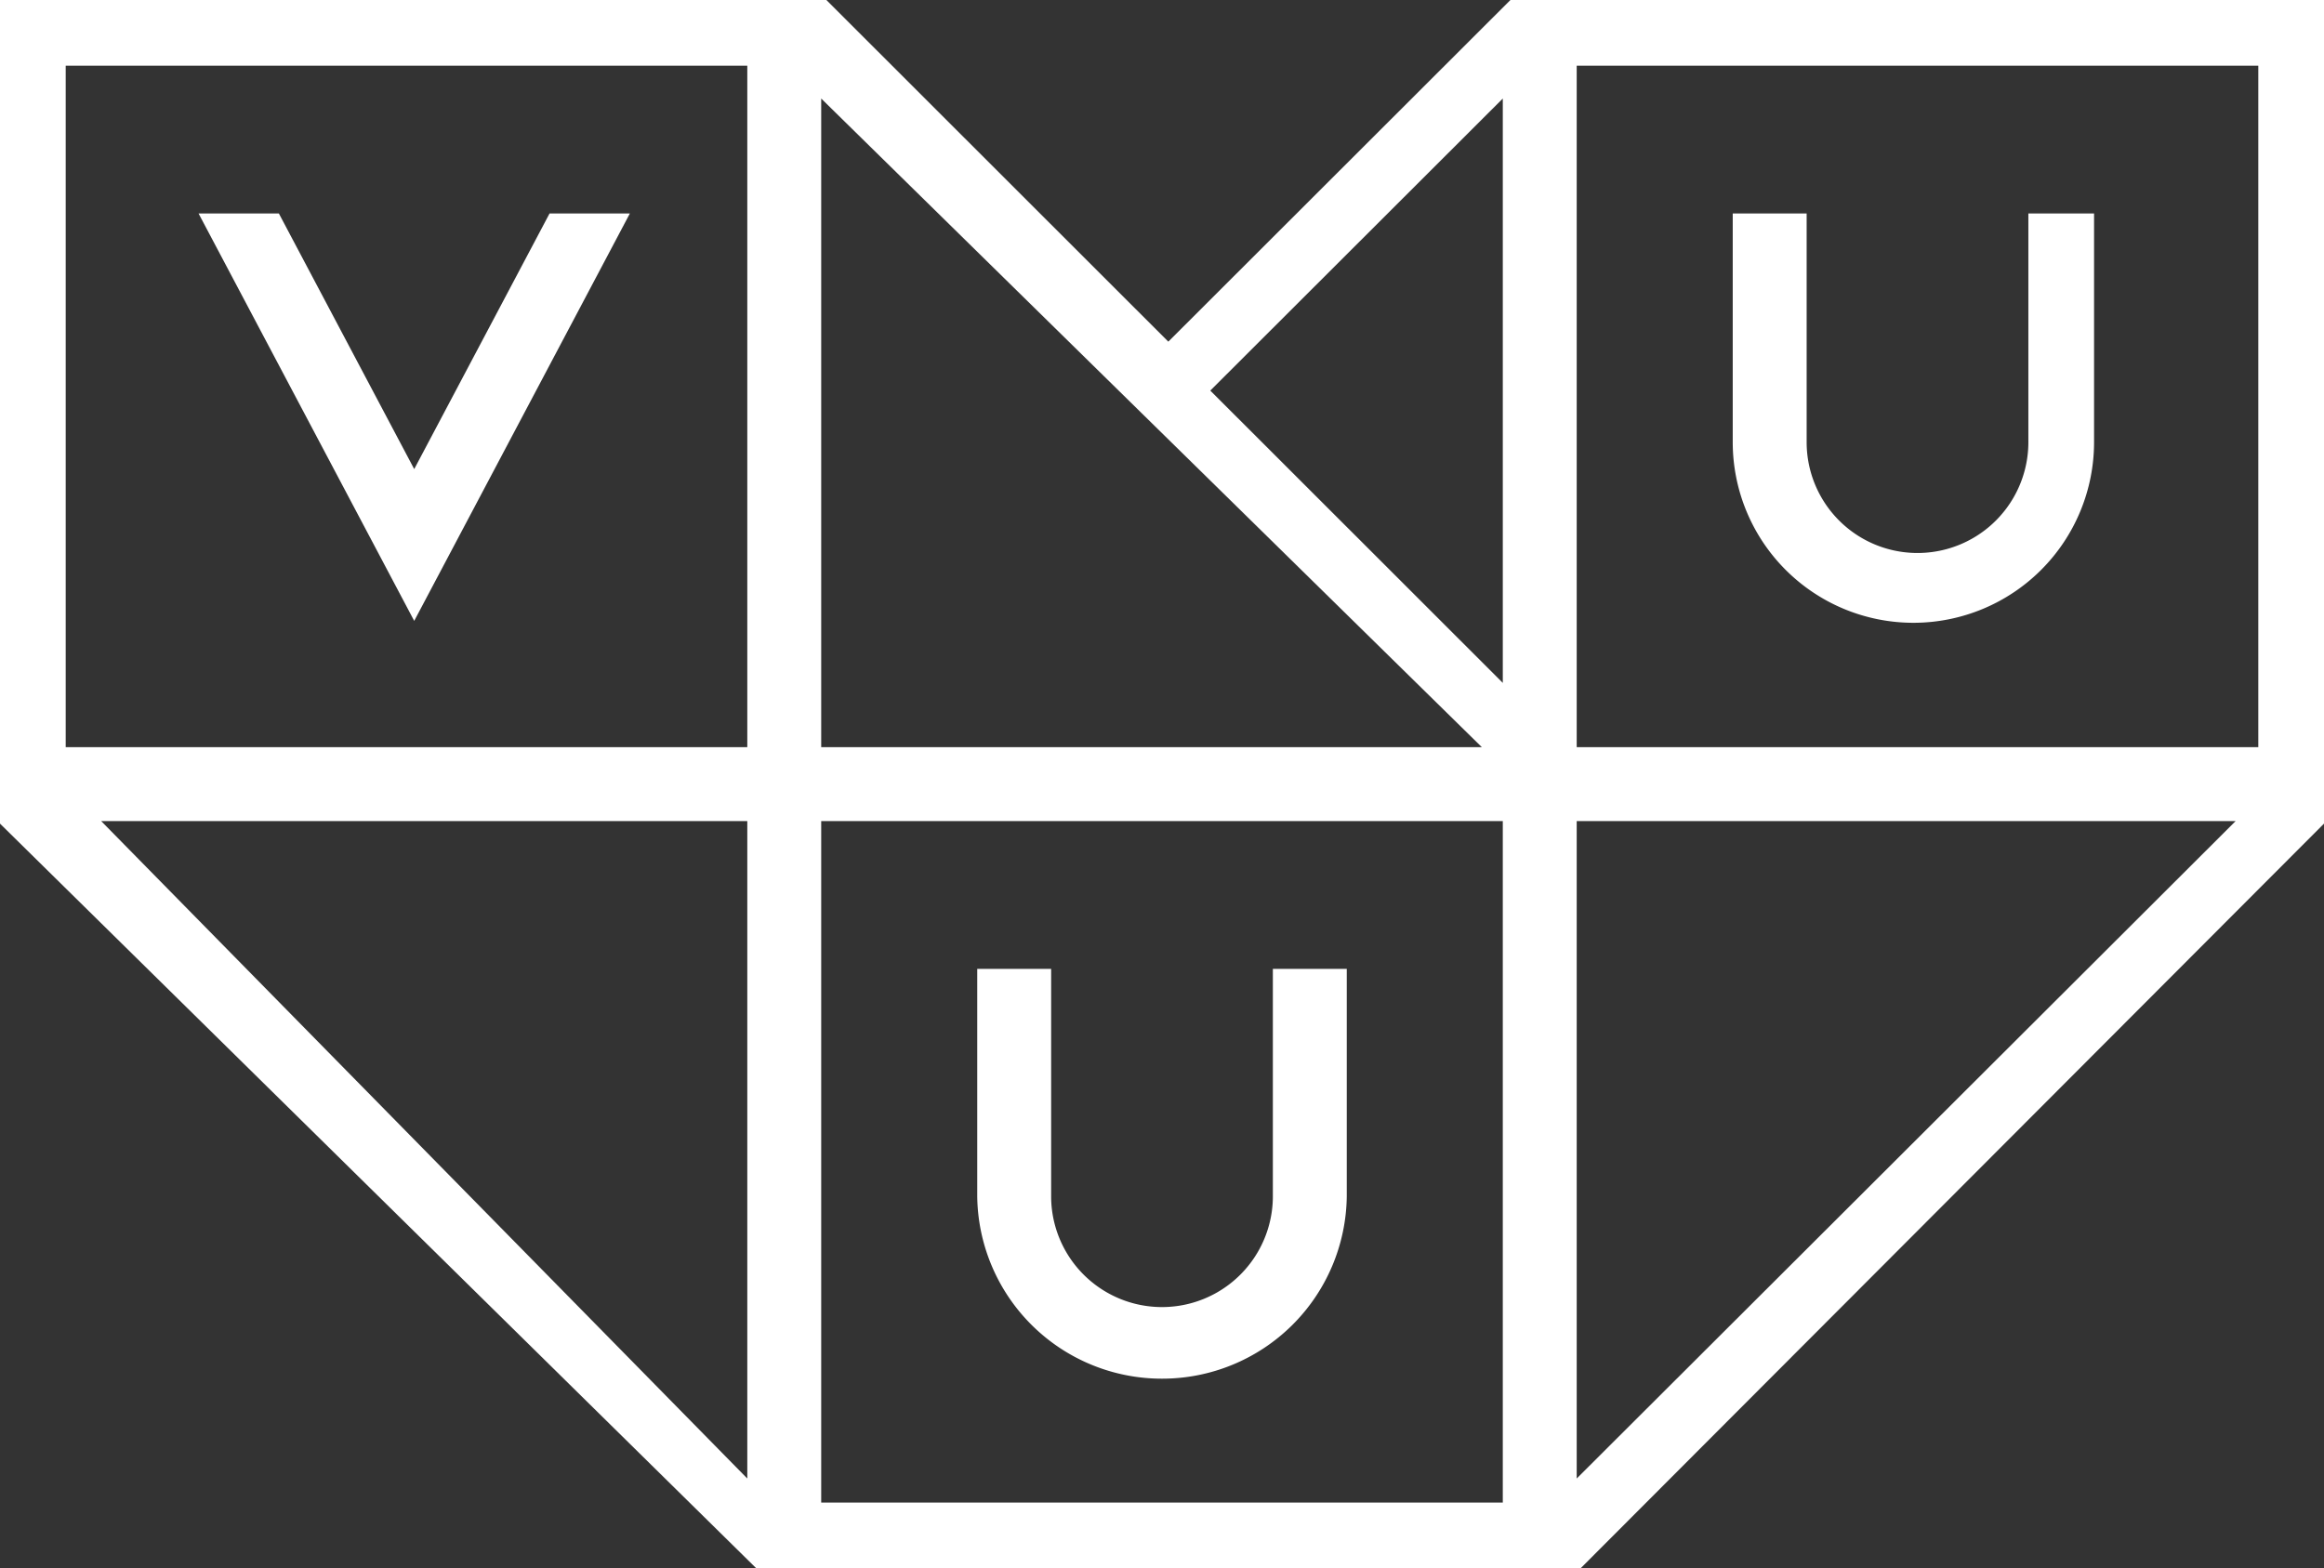
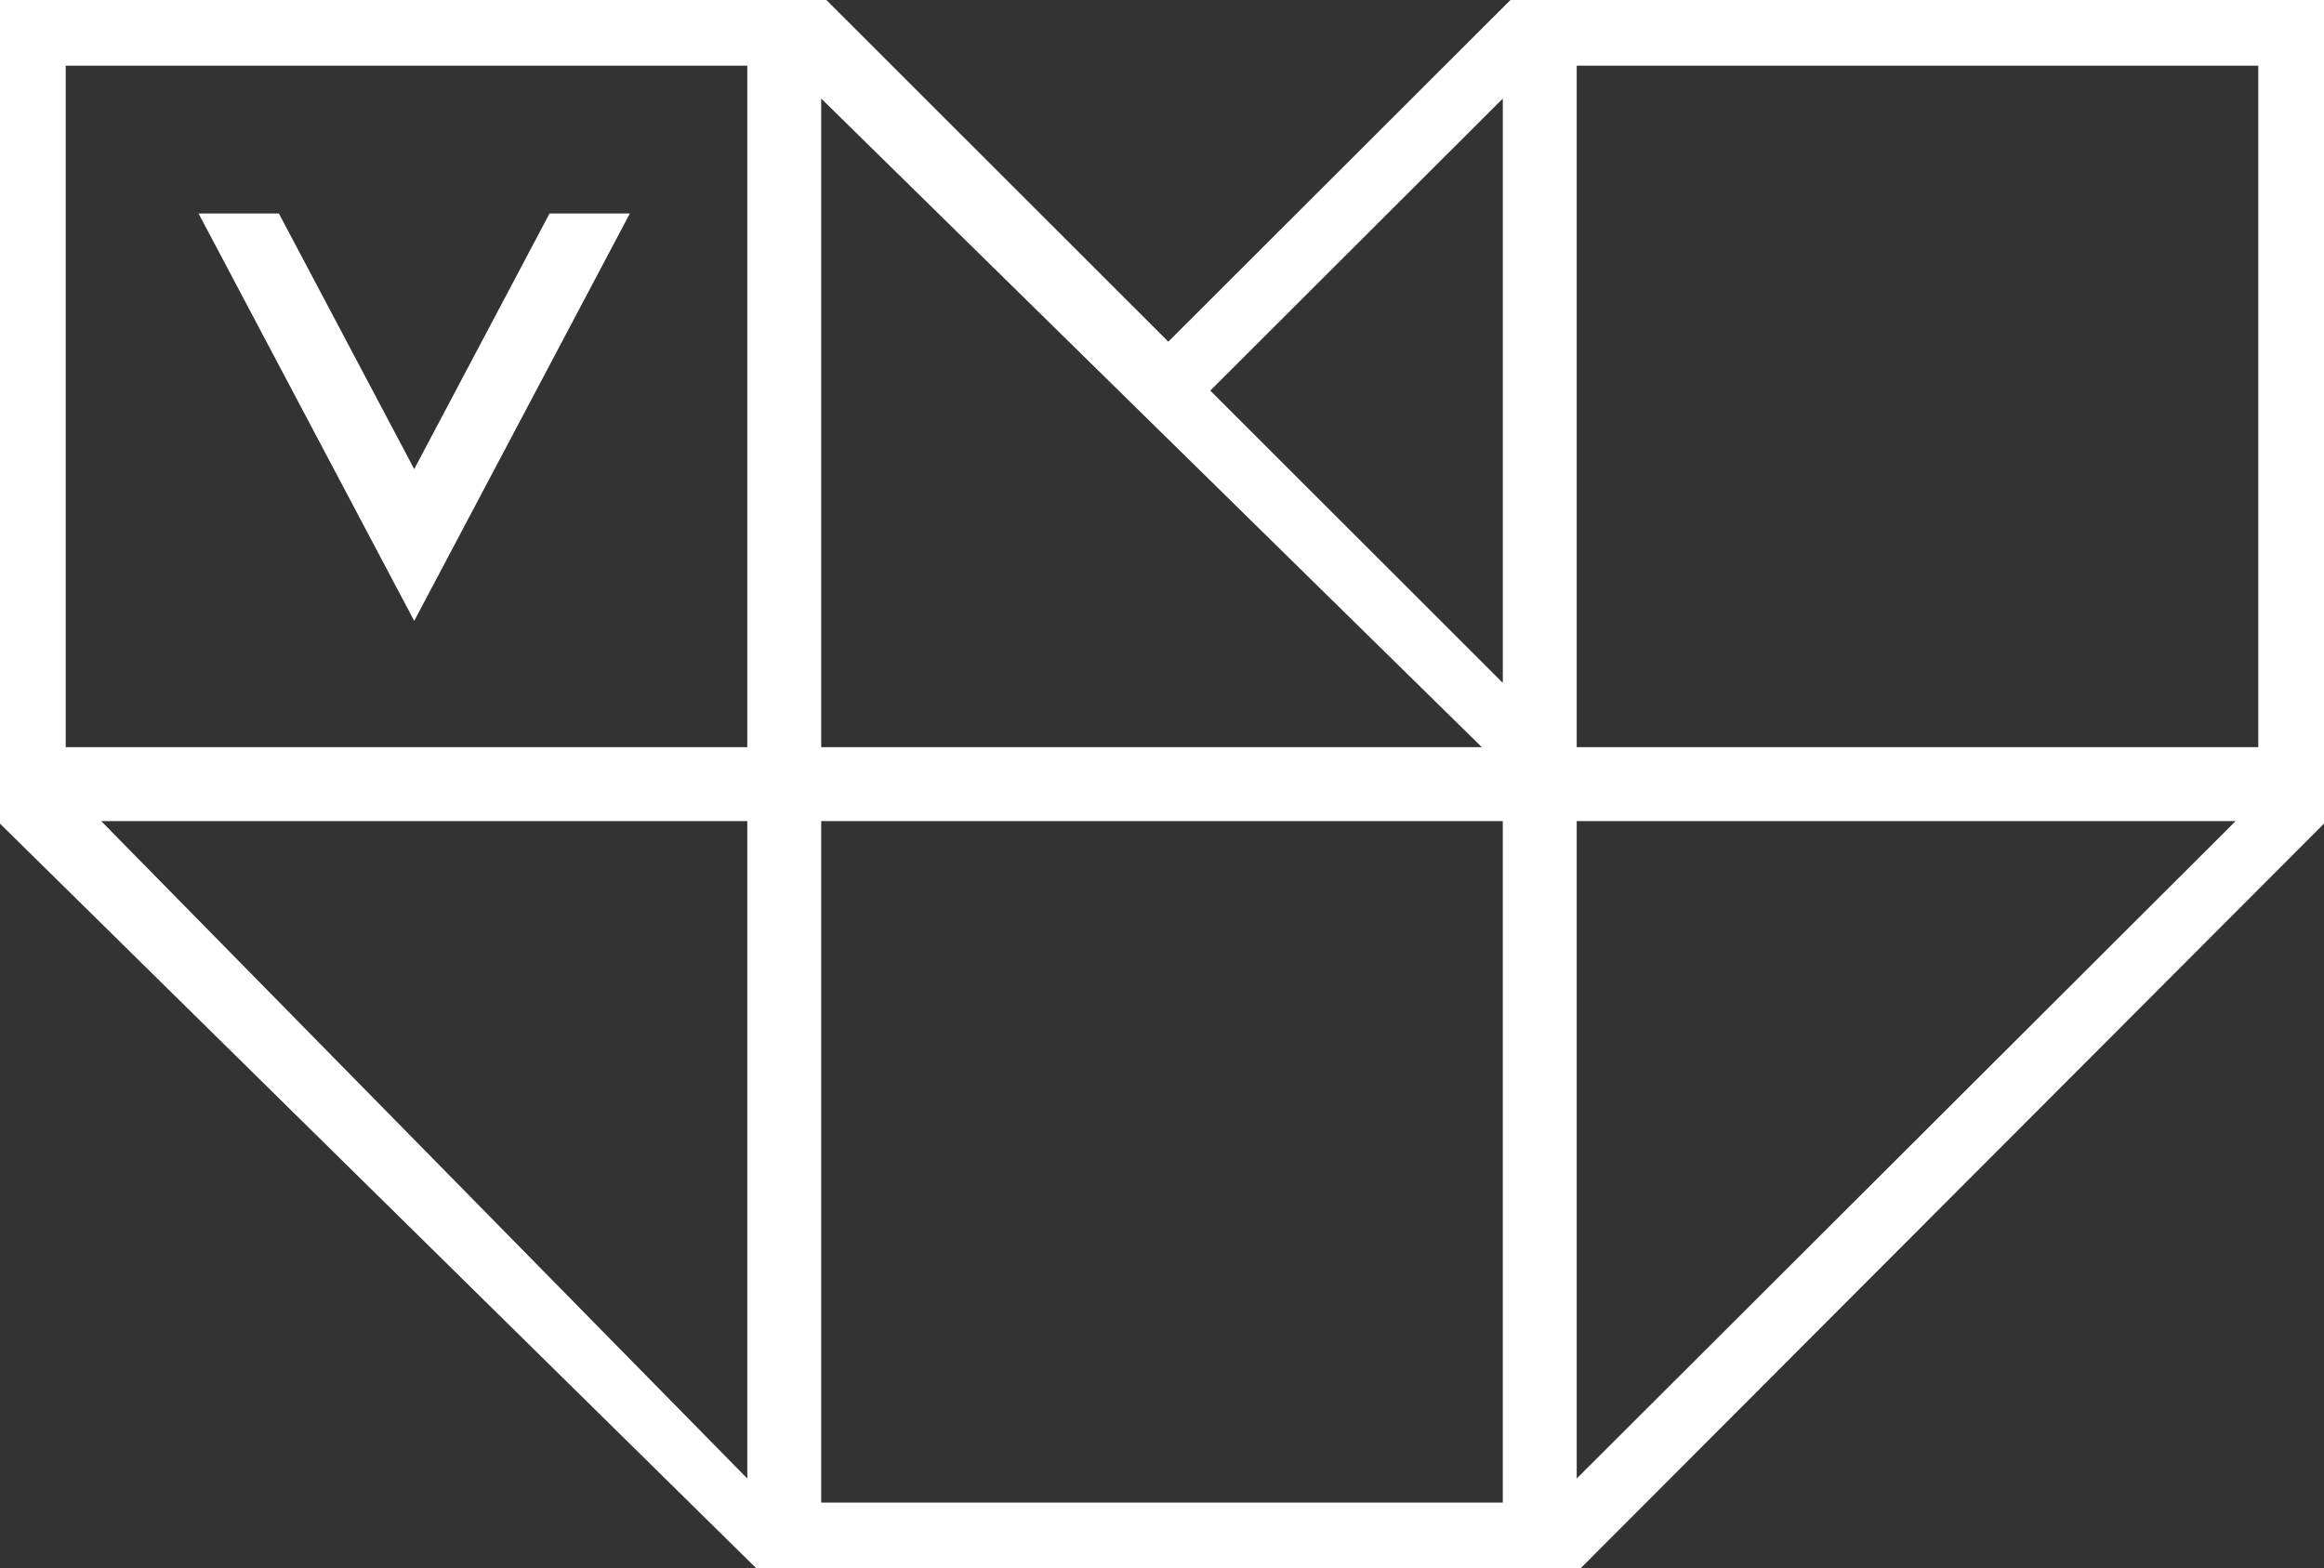
<svg xmlns="http://www.w3.org/2000/svg" viewBox="0 0 283 191">
  <rect x="0" y="0" width="283" height="191" fill="#333333" stroke="none" />
  <defs>
    <style>.cls-1{fill:#fff;}</style>
  </defs>
  <title>Asset 1</title>
  <g id="Layer_2" data-name="Layer 2">
    <g id="Layer_1-2" data-name="Layer 1">
      <polygon class="cls-1" points="50.44 57.13 33.96 26 24.18 26 50.44 75.62 76.7 26 66.92 26 50.44 57.13" />
-       <path class="cls-1" d="M247,53.85a13.5,13.5,0,1,1-27,0V26h-9V53.85a22,22,0,1,0,44,0V26h-8Z" />
-       <path class="cls-1" d="M141.5,167.91A22.48,22.48,0,0,0,164,145.69V118h-9v27.69a13.5,13.5,0,1,1-27,0V118h-9v27.69A22.48,22.48,0,0,0,141.5,167.91Z" />
      <path class="cls-1" d="M183.93,0,142.27,41.61,100.63,0H0V100.31L92.09,191H192.48L283,100.31V0ZM192,8h83V91H192Zm-9,4V83.17l-35.62-35.6Zm-2.55,79H100V12ZM8,8H91V91H8Zm4.32,92H91v80.07ZM183,183H100V100h83Zm9-2.93V100h80.24Z" />
    </g>
  </g>
</svg>